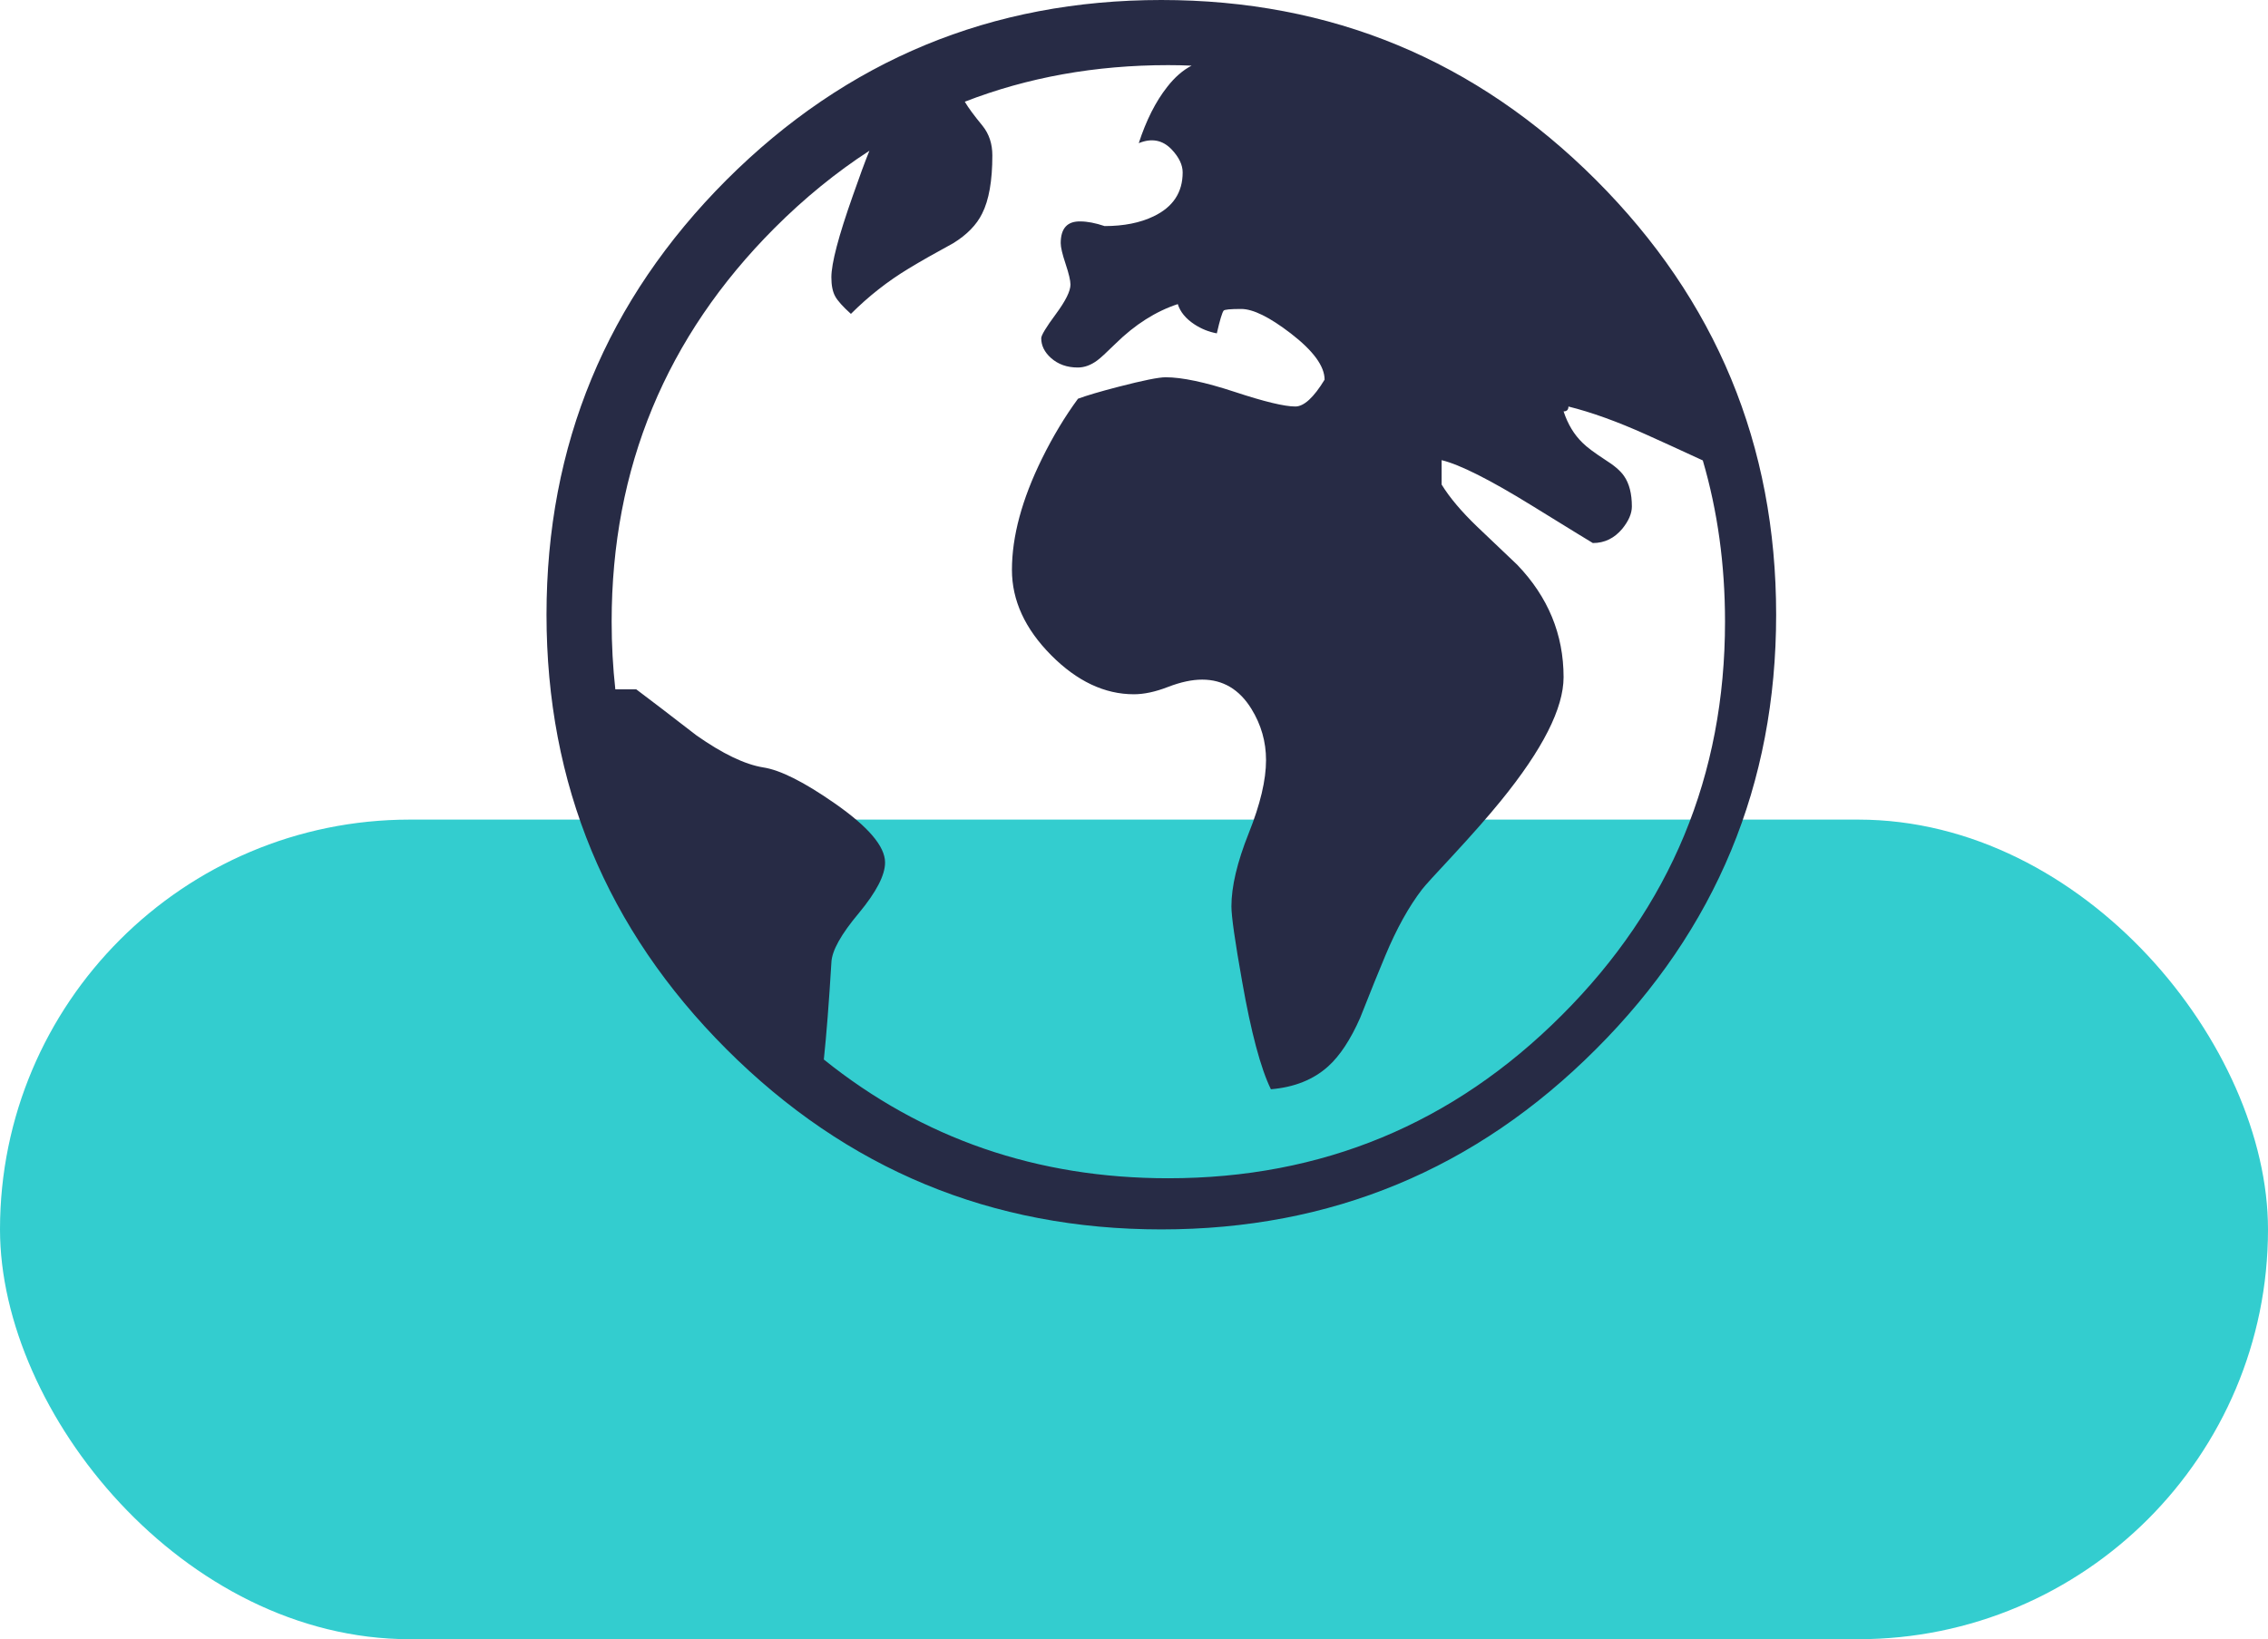
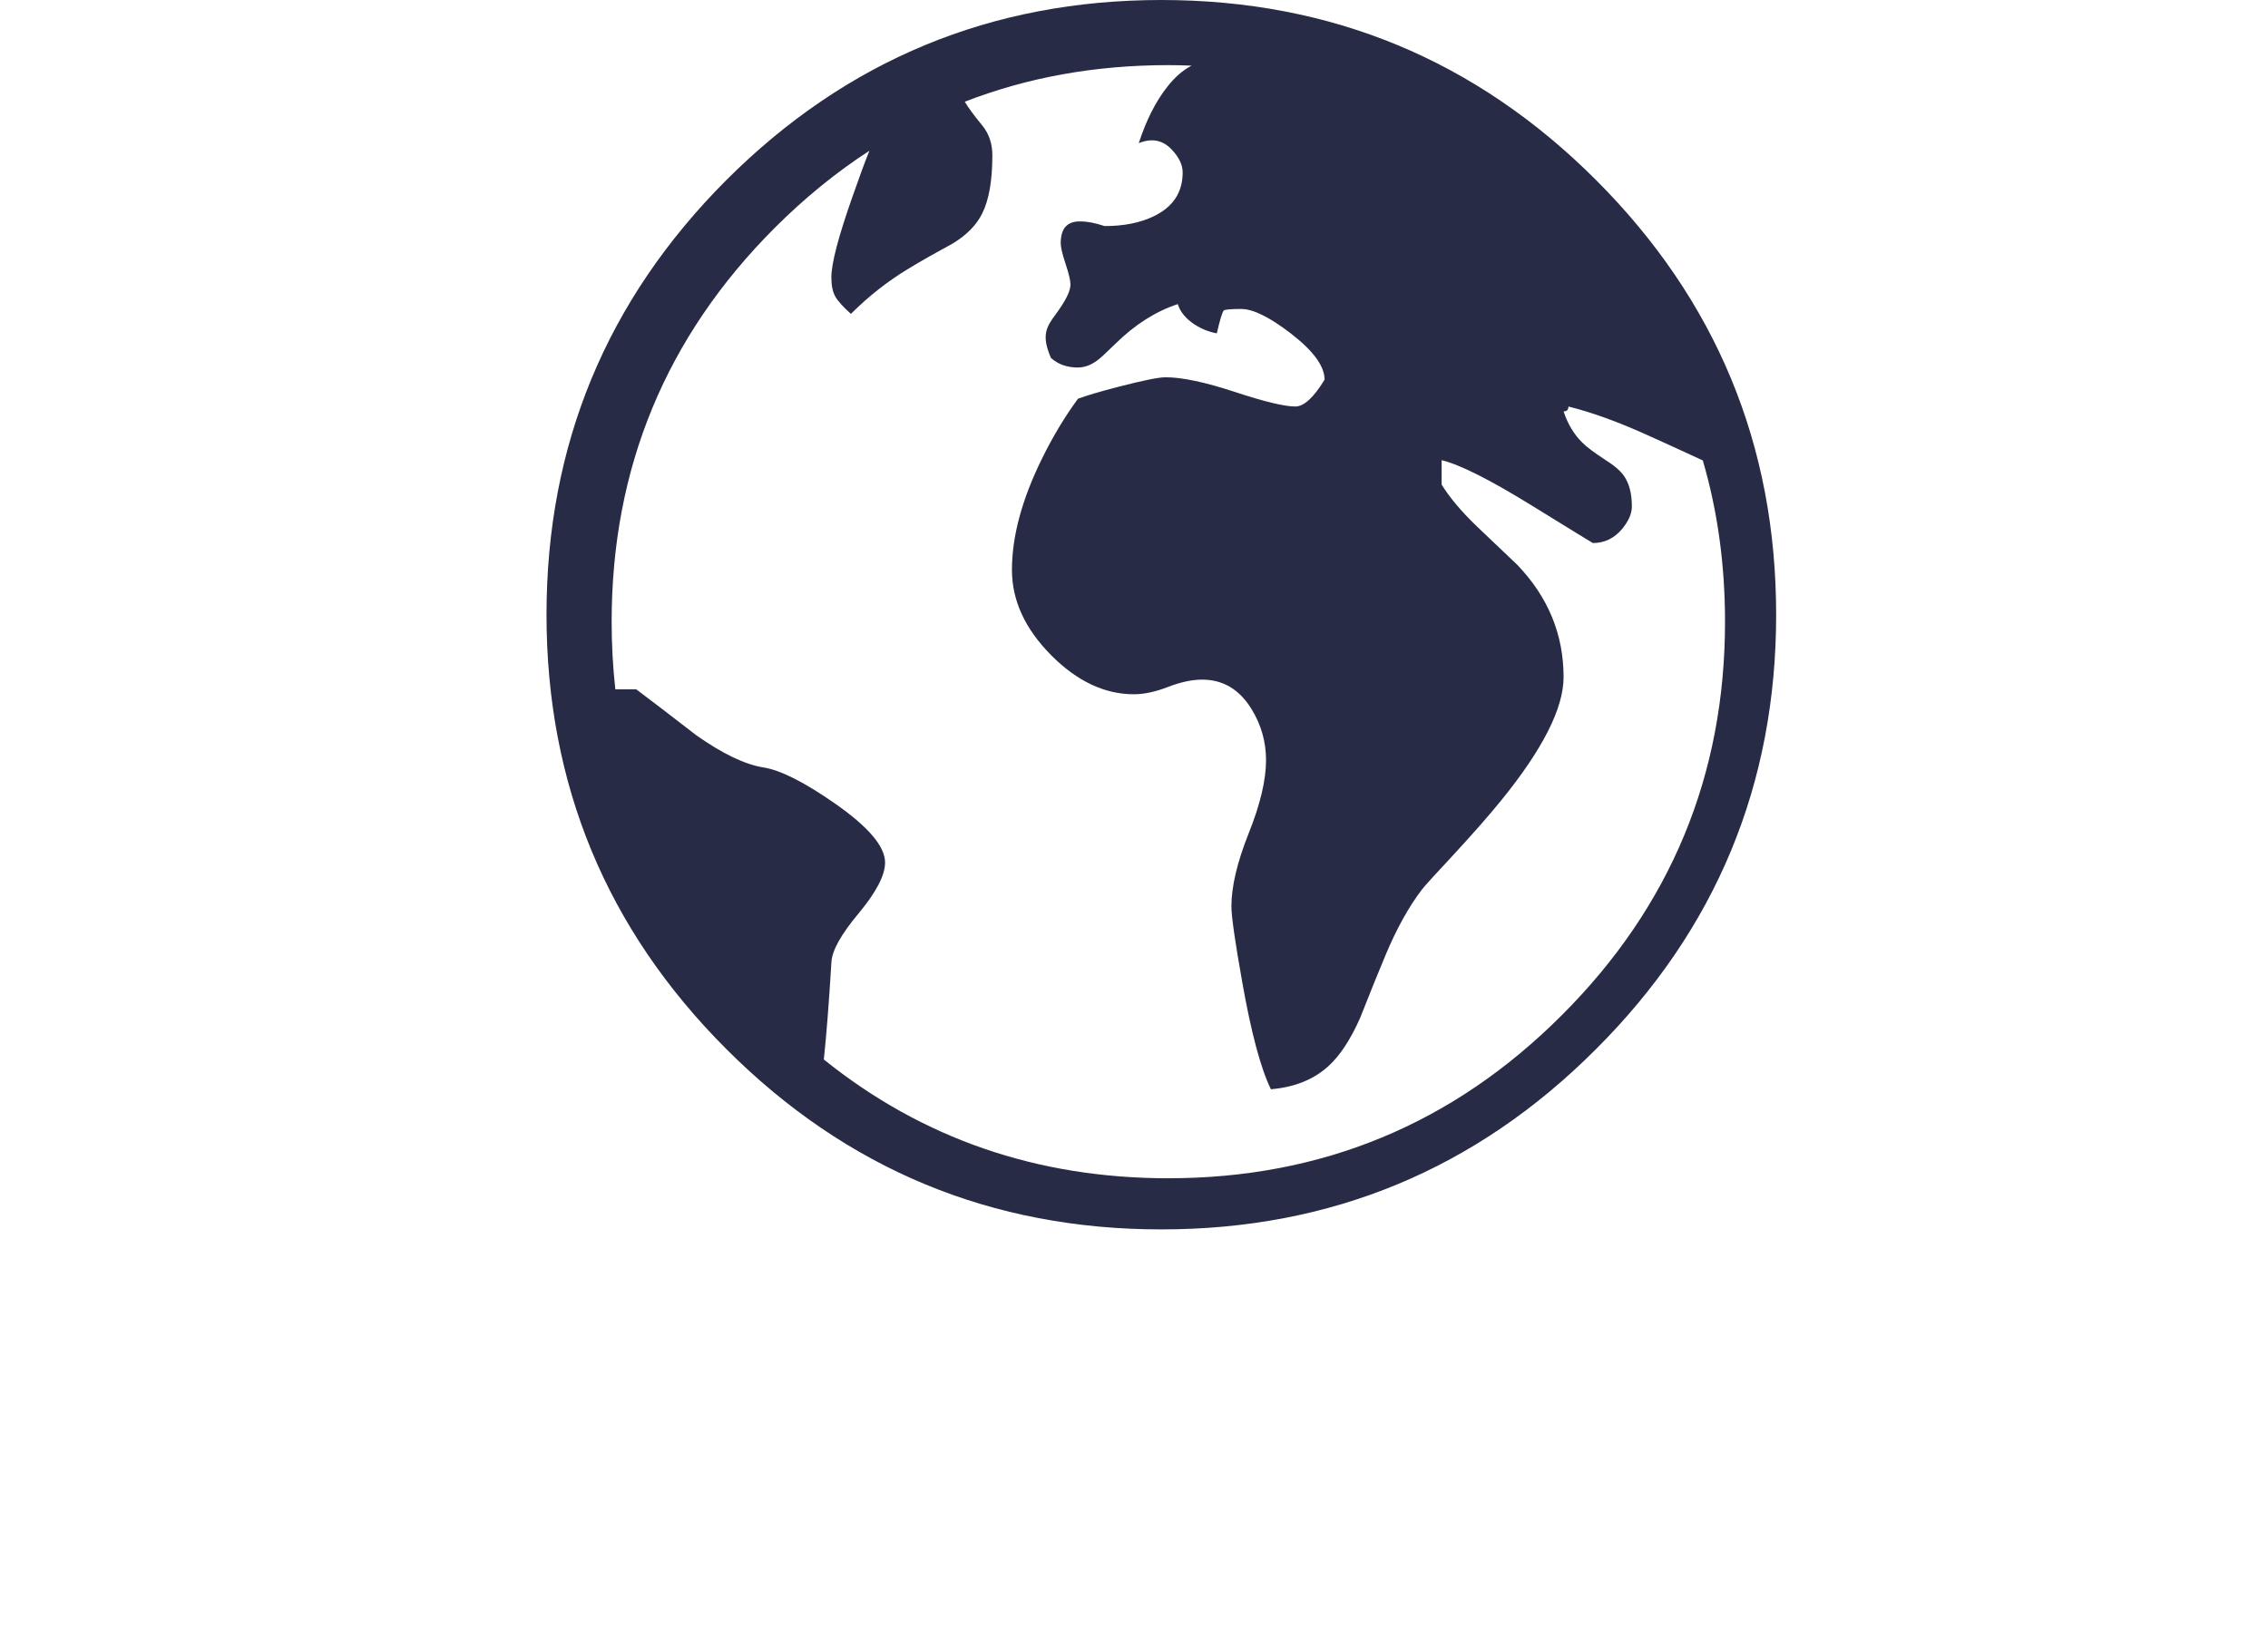
<svg xmlns="http://www.w3.org/2000/svg" width="83px" height="60px" viewBox="0 0 83 60" version="1.1">
  <title>giving@2x</title>
  <desc>Created with Sketch.</desc>
  <g id="Assets" stroke="none" stroke-width="1" fill="none" fill-rule="evenodd">
    <g id="icons" transform="translate(-383, -722)">
      <g id="giving" transform="translate(383, 722)">
-         <rect id="Rectangle-Copy-2" fill="#1DC8CA" opacity="0.9" x="0" y="30" width="83" height="30" rx="15" />
-         <path d="M58.405,6.586 C62.802,10.984 65,16.287 65,22.5 C65,28.711 62.802,34.012 58.405,38.404 C54.014,42.802 48.712,45 42.5,45 C36.288,45 30.984,42.802 26.586,38.404 C22.195,34.013 20,28.711 20,22.5 C20,16.287 22.195,10.984 26.586,6.586 C30.983,2.196 36.288,0 42.5,0 C48.712,0 54.014,2.196 58.405,6.586 Z M43.608,2.403 C43.323,2.39 43.037,2.384 42.751,2.384 C40.085,2.384 37.604,2.831 35.308,3.723 C35.432,3.938 35.65,4.232 35.959,4.607 C36.198,4.905 36.316,5.265 36.316,5.687 C36.316,6.615 36.192,7.327 35.941,7.82 C35.739,8.23 35.388,8.591 34.888,8.9 C34.221,9.263 33.677,9.572 33.255,9.829 C32.487,10.292 31.782,10.847 31.14,11.489 C30.842,11.221 30.648,11.004 30.56,10.838 C30.47,10.67 30.425,10.441 30.425,10.15 C30.425,9.639 30.687,8.642 31.211,7.16 C31.449,6.476 31.651,5.928 31.817,5.517 C30.598,6.309 29.441,7.251 28.346,8.346 C24.371,12.328 22.384,17.129 22.384,22.752 C22.384,23.596 22.429,24.423 22.519,25.233 L23.286,25.233 C23.708,25.548 24.443,26.11 25.49,26.919 C26.448,27.592 27.261,27.981 27.927,28.089 C28.552,28.183 29.423,28.621 30.542,29.401 C31.774,30.258 32.39,30.98 32.39,31.57 C32.39,32.033 32.071,32.649 31.434,33.418 C30.78,34.197 30.443,34.8 30.426,35.229 C30.337,36.693 30.245,37.876 30.149,38.781 C33.755,41.679 37.956,43.128 42.752,43.128 C48.38,43.128 53.183,41.137 57.158,37.157 C61.138,33.182 63.129,28.38 63.129,22.752 C63.129,20.669 62.858,18.703 62.316,16.853 C61.388,16.424 60.698,16.109 60.246,15.907 C59.187,15.43 58.238,15.088 57.399,14.88 C57.399,14.999 57.339,15.058 57.221,15.058 C57.376,15.529 57.608,15.912 57.917,16.21 C58.071,16.365 58.346,16.57 58.738,16.826 C59.071,17.034 59.304,17.234 59.434,17.424 C59.624,17.697 59.72,18.07 59.72,18.539 C59.72,18.795 59.603,19.065 59.372,19.351 C59.08,19.702 58.721,19.877 58.292,19.877 C58.286,19.877 57.545,19.423 56.07,18.512 C54.529,17.56 53.425,17.005 52.758,16.843 L52.758,17.736 C53.05,18.212 53.484,18.726 54.061,19.28 C54.383,19.59 54.871,20.053 55.525,20.673 C56.656,21.851 57.221,23.222 57.221,24.786 C57.221,25.922 56.457,27.431 54.927,29.311 C54.476,29.866 53.895,30.526 53.187,31.293 C52.52,32.006 52.139,32.427 52.044,32.551 C51.556,33.187 51.111,33.991 50.705,34.961 C50.479,35.495 50.17,36.261 49.777,37.255 C49.426,38.051 49.036,38.644 48.607,39.031 C48.067,39.519 47.367,39.798 46.51,39.87 C46.135,39.102 45.785,37.787 45.457,35.925 C45.195,34.455 45.065,33.539 45.065,33.176 C45.065,32.451 45.276,31.558 45.698,30.499 C46.12,29.445 46.332,28.554 46.332,27.822 C46.332,27.149 46.153,26.525 45.797,25.947 C45.356,25.233 44.755,24.876 43.994,24.876 C43.625,24.876 43.208,24.965 42.745,25.144 C42.286,25.322 41.87,25.412 41.495,25.412 C40.425,25.412 39.415,24.935 38.469,23.983 C37.512,23.019 37.033,21.978 37.033,20.859 C37.033,19.634 37.399,18.278 38.131,16.79 C38.529,15.981 38.97,15.248 39.451,14.594 C39.773,14.475 40.266,14.329 40.933,14.157 C41.831,13.924 42.406,13.809 42.656,13.809 C43.256,13.809 44.098,13.987 45.182,14.343 C46.265,14.701 47.005,14.879 47.404,14.879 C47.719,14.879 48.076,14.552 48.475,13.897 C48.475,13.404 48.062,12.839 47.235,12.202 C46.461,11.607 45.857,11.309 45.422,11.309 C45.024,11.309 44.81,11.33 44.78,11.371 C44.727,11.437 44.643,11.713 44.531,12.202 C44.239,12.148 43.965,12.039 43.709,11.871 C43.394,11.663 43.191,11.416 43.102,11.131 C42.293,11.398 41.535,11.88 40.826,12.577 C40.487,12.91 40.264,13.115 40.156,13.192 C39.924,13.365 39.686,13.452 39.443,13.452 C39.05,13.452 38.723,13.336 38.461,13.103 C38.223,12.889 38.105,12.648 38.105,12.38 C38.105,12.274 38.283,11.978 38.64,11.497 C38.996,11.015 39.175,10.655 39.175,10.417 C39.175,10.268 39.115,10.016 38.996,9.657 C38.877,9.302 38.818,9.049 38.818,8.9 C38.818,8.358 39.059,8.093 39.541,8.105 C39.79,8.105 40.085,8.162 40.425,8.275 C41.126,8.275 41.725,8.156 42.218,7.918 C42.927,7.579 43.281,7.043 43.281,6.312 C43.281,6.038 43.149,5.761 42.888,5.481 C42.555,5.125 42.15,5.045 41.674,5.24 C41.947,4.402 42.293,3.718 42.71,3.188 C42.986,2.831 43.287,2.569 43.608,2.403 Z" id="Combined-Shape" fill="#272B45" />
+         <path d="M58.405,6.586 C62.802,10.984 65,16.287 65,22.5 C65,28.711 62.802,34.012 58.405,38.404 C54.014,42.802 48.712,45 42.5,45 C36.288,45 30.984,42.802 26.586,38.404 C22.195,34.013 20,28.711 20,22.5 C20,16.287 22.195,10.984 26.586,6.586 C30.983,2.196 36.288,0 42.5,0 C48.712,0 54.014,2.196 58.405,6.586 Z M43.608,2.403 C43.323,2.39 43.037,2.384 42.751,2.384 C40.085,2.384 37.604,2.831 35.308,3.723 C35.432,3.938 35.65,4.232 35.959,4.607 C36.198,4.905 36.316,5.265 36.316,5.687 C36.316,6.615 36.192,7.327 35.941,7.82 C35.739,8.23 35.388,8.591 34.888,8.9 C34.221,9.263 33.677,9.572 33.255,9.829 C32.487,10.292 31.782,10.847 31.14,11.489 C30.842,11.221 30.648,11.004 30.56,10.838 C30.47,10.67 30.425,10.441 30.425,10.15 C30.425,9.639 30.687,8.642 31.211,7.16 C31.449,6.476 31.651,5.928 31.817,5.517 C30.598,6.309 29.441,7.251 28.346,8.346 C24.371,12.328 22.384,17.129 22.384,22.752 C22.384,23.596 22.429,24.423 22.519,25.233 L23.286,25.233 C23.708,25.548 24.443,26.11 25.49,26.919 C26.448,27.592 27.261,27.981 27.927,28.089 C28.552,28.183 29.423,28.621 30.542,29.401 C31.774,30.258 32.39,30.98 32.39,31.57 C32.39,32.033 32.071,32.649 31.434,33.418 C30.78,34.197 30.443,34.8 30.426,35.229 C30.337,36.693 30.245,37.876 30.149,38.781 C33.755,41.679 37.956,43.128 42.752,43.128 C48.38,43.128 53.183,41.137 57.158,37.157 C61.138,33.182 63.129,28.38 63.129,22.752 C63.129,20.669 62.858,18.703 62.316,16.853 C61.388,16.424 60.698,16.109 60.246,15.907 C59.187,15.43 58.238,15.088 57.399,14.88 C57.399,14.999 57.339,15.058 57.221,15.058 C57.376,15.529 57.608,15.912 57.917,16.21 C58.071,16.365 58.346,16.57 58.738,16.826 C59.071,17.034 59.304,17.234 59.434,17.424 C59.624,17.697 59.72,18.07 59.72,18.539 C59.72,18.795 59.603,19.065 59.372,19.351 C59.08,19.702 58.721,19.877 58.292,19.877 C58.286,19.877 57.545,19.423 56.07,18.512 C54.529,17.56 53.425,17.005 52.758,16.843 L52.758,17.736 C53.05,18.212 53.484,18.726 54.061,19.28 C54.383,19.59 54.871,20.053 55.525,20.673 C56.656,21.851 57.221,23.222 57.221,24.786 C57.221,25.922 56.457,27.431 54.927,29.311 C54.476,29.866 53.895,30.526 53.187,31.293 C52.52,32.006 52.139,32.427 52.044,32.551 C51.556,33.187 51.111,33.991 50.705,34.961 C50.479,35.495 50.17,36.261 49.777,37.255 C49.426,38.051 49.036,38.644 48.607,39.031 C48.067,39.519 47.367,39.798 46.51,39.87 C46.135,39.102 45.785,37.787 45.457,35.925 C45.195,34.455 45.065,33.539 45.065,33.176 C45.065,32.451 45.276,31.558 45.698,30.499 C46.12,29.445 46.332,28.554 46.332,27.822 C46.332,27.149 46.153,26.525 45.797,25.947 C45.356,25.233 44.755,24.876 43.994,24.876 C43.625,24.876 43.208,24.965 42.745,25.144 C42.286,25.322 41.87,25.412 41.495,25.412 C40.425,25.412 39.415,24.935 38.469,23.983 C37.512,23.019 37.033,21.978 37.033,20.859 C37.033,19.634 37.399,18.278 38.131,16.79 C38.529,15.981 38.97,15.248 39.451,14.594 C39.773,14.475 40.266,14.329 40.933,14.157 C41.831,13.924 42.406,13.809 42.656,13.809 C43.256,13.809 44.098,13.987 45.182,14.343 C46.265,14.701 47.005,14.879 47.404,14.879 C47.719,14.879 48.076,14.552 48.475,13.897 C48.475,13.404 48.062,12.839 47.235,12.202 C46.461,11.607 45.857,11.309 45.422,11.309 C45.024,11.309 44.81,11.33 44.78,11.371 C44.727,11.437 44.643,11.713 44.531,12.202 C44.239,12.148 43.965,12.039 43.709,11.871 C43.394,11.663 43.191,11.416 43.102,11.131 C42.293,11.398 41.535,11.88 40.826,12.577 C40.487,12.91 40.264,13.115 40.156,13.192 C39.924,13.365 39.686,13.452 39.443,13.452 C39.05,13.452 38.723,13.336 38.461,13.103 C38.105,12.274 38.283,11.978 38.64,11.497 C38.996,11.015 39.175,10.655 39.175,10.417 C39.175,10.268 39.115,10.016 38.996,9.657 C38.877,9.302 38.818,9.049 38.818,8.9 C38.818,8.358 39.059,8.093 39.541,8.105 C39.79,8.105 40.085,8.162 40.425,8.275 C41.126,8.275 41.725,8.156 42.218,7.918 C42.927,7.579 43.281,7.043 43.281,6.312 C43.281,6.038 43.149,5.761 42.888,5.481 C42.555,5.125 42.15,5.045 41.674,5.24 C41.947,4.402 42.293,3.718 42.71,3.188 C42.986,2.831 43.287,2.569 43.608,2.403 Z" id="Combined-Shape" fill="#272B45" />
      </g>
    </g>
  </g>
</svg>